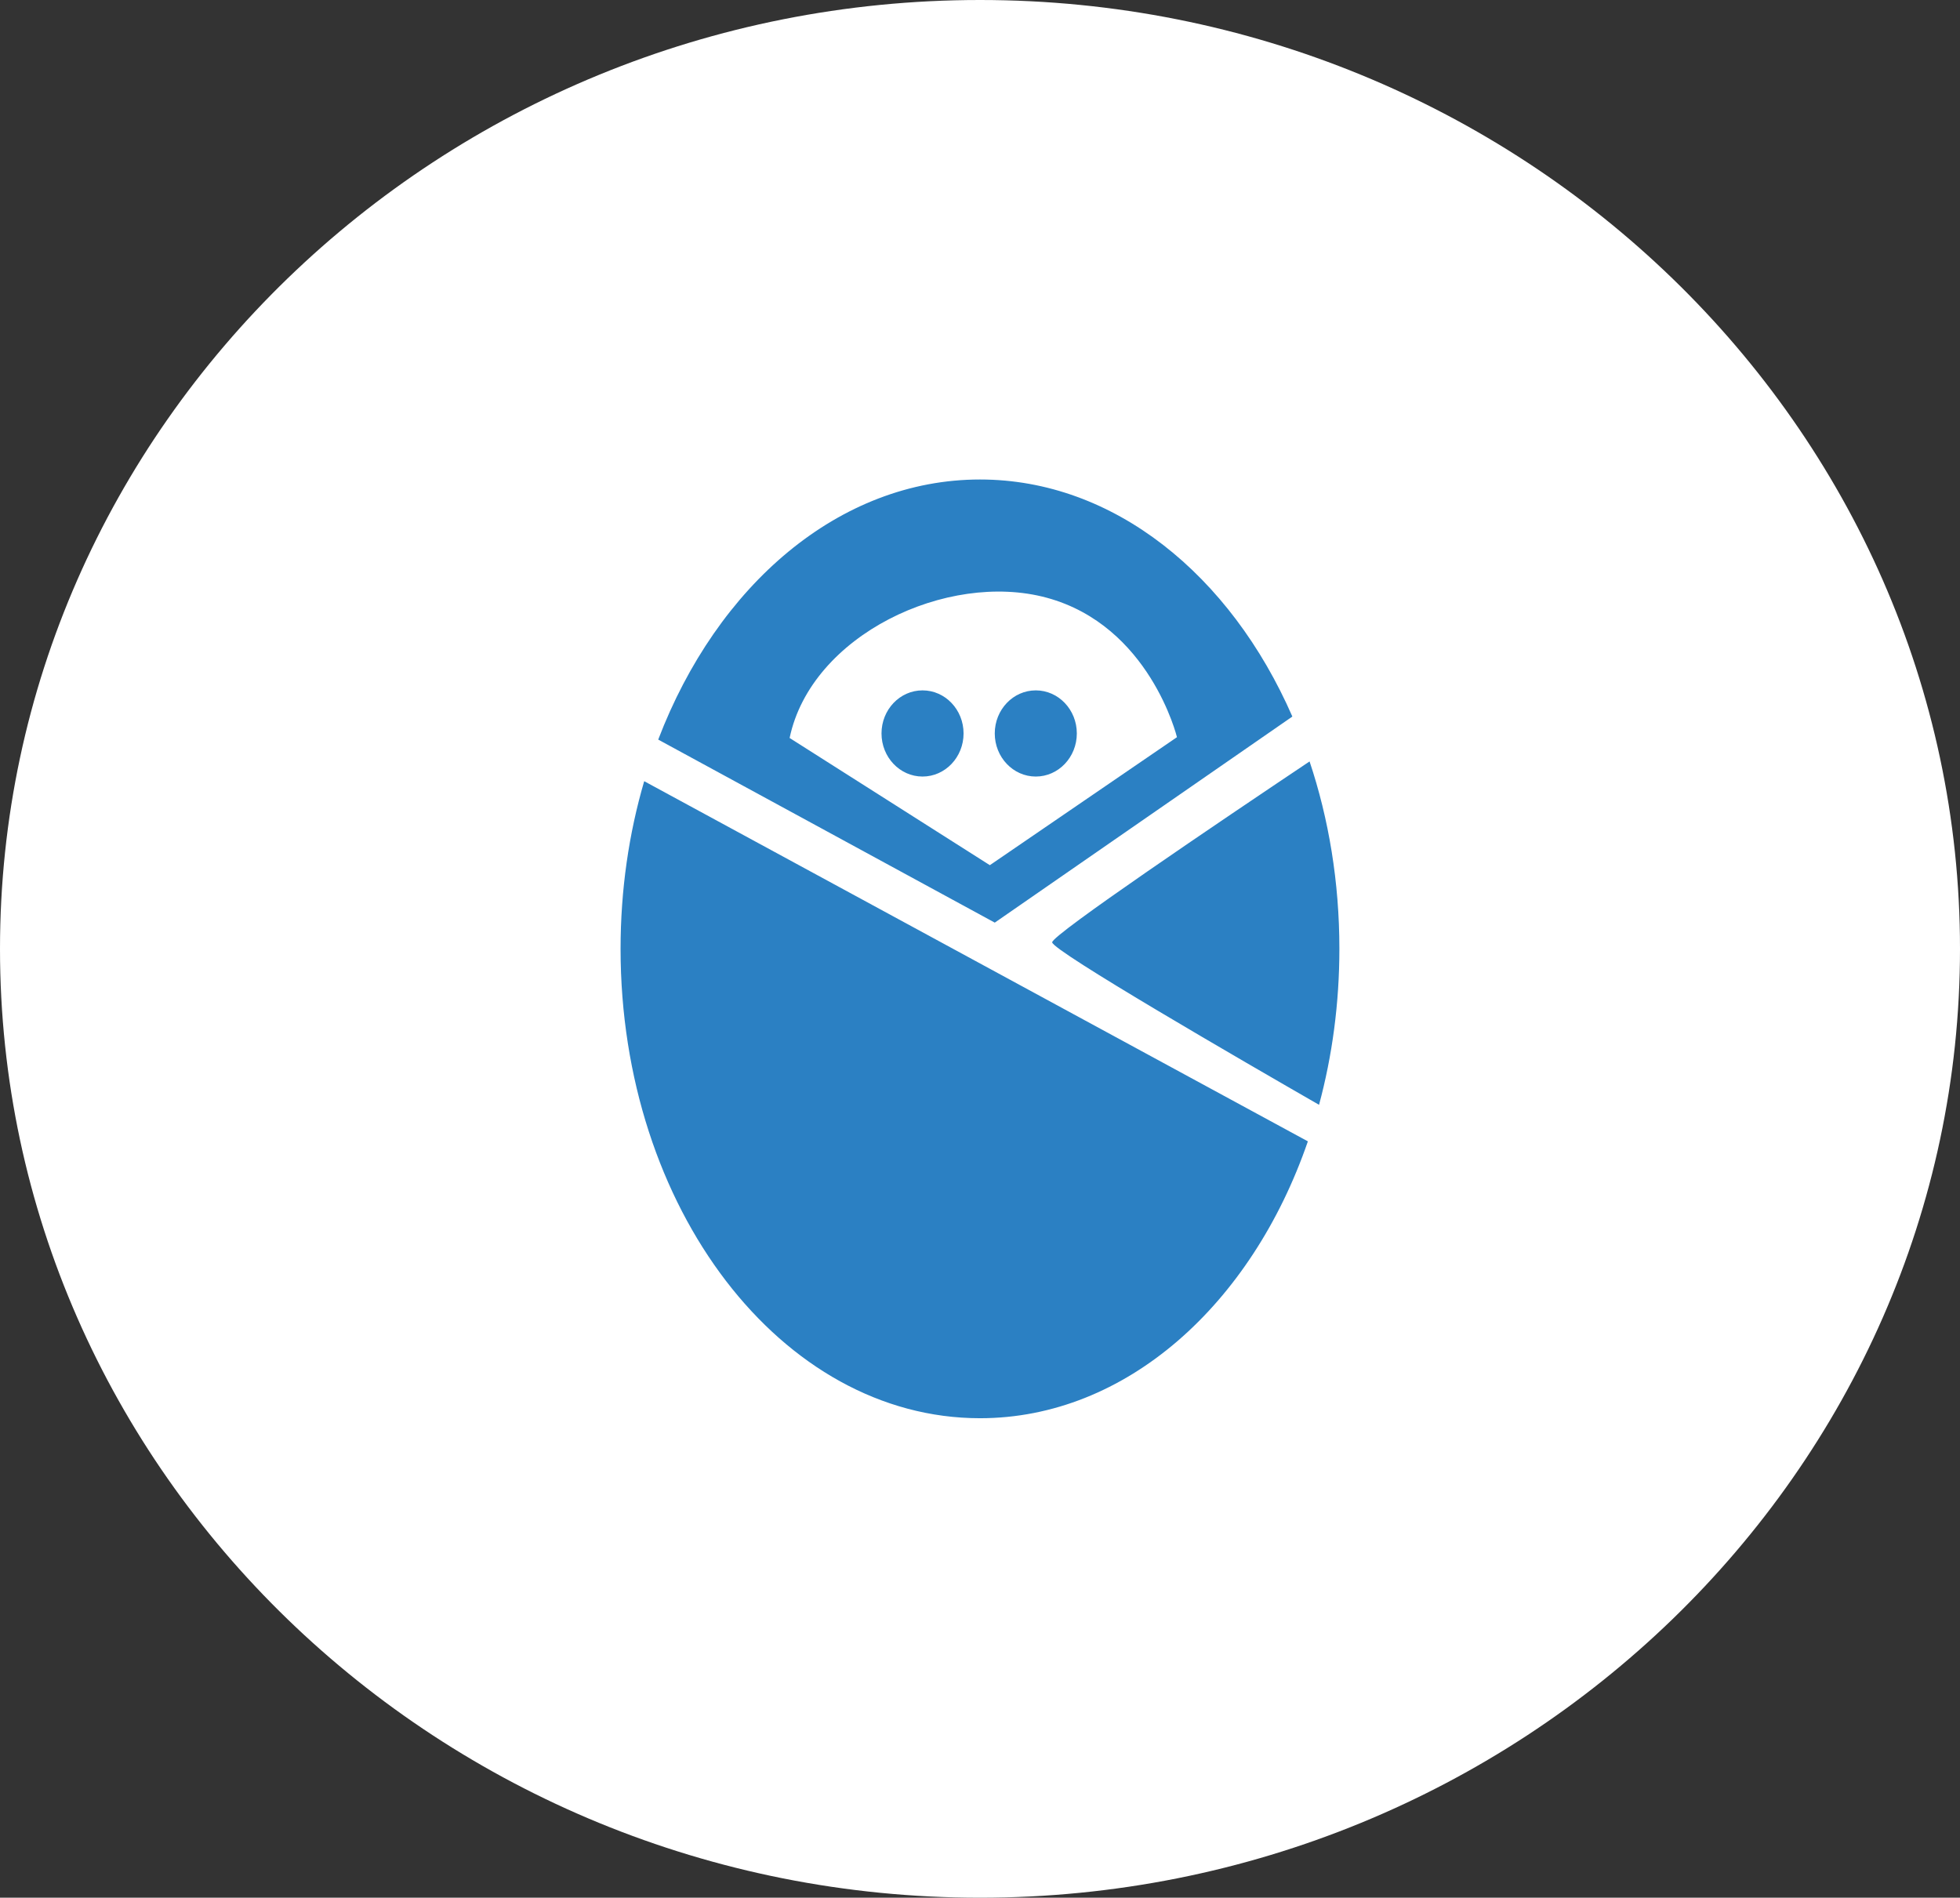
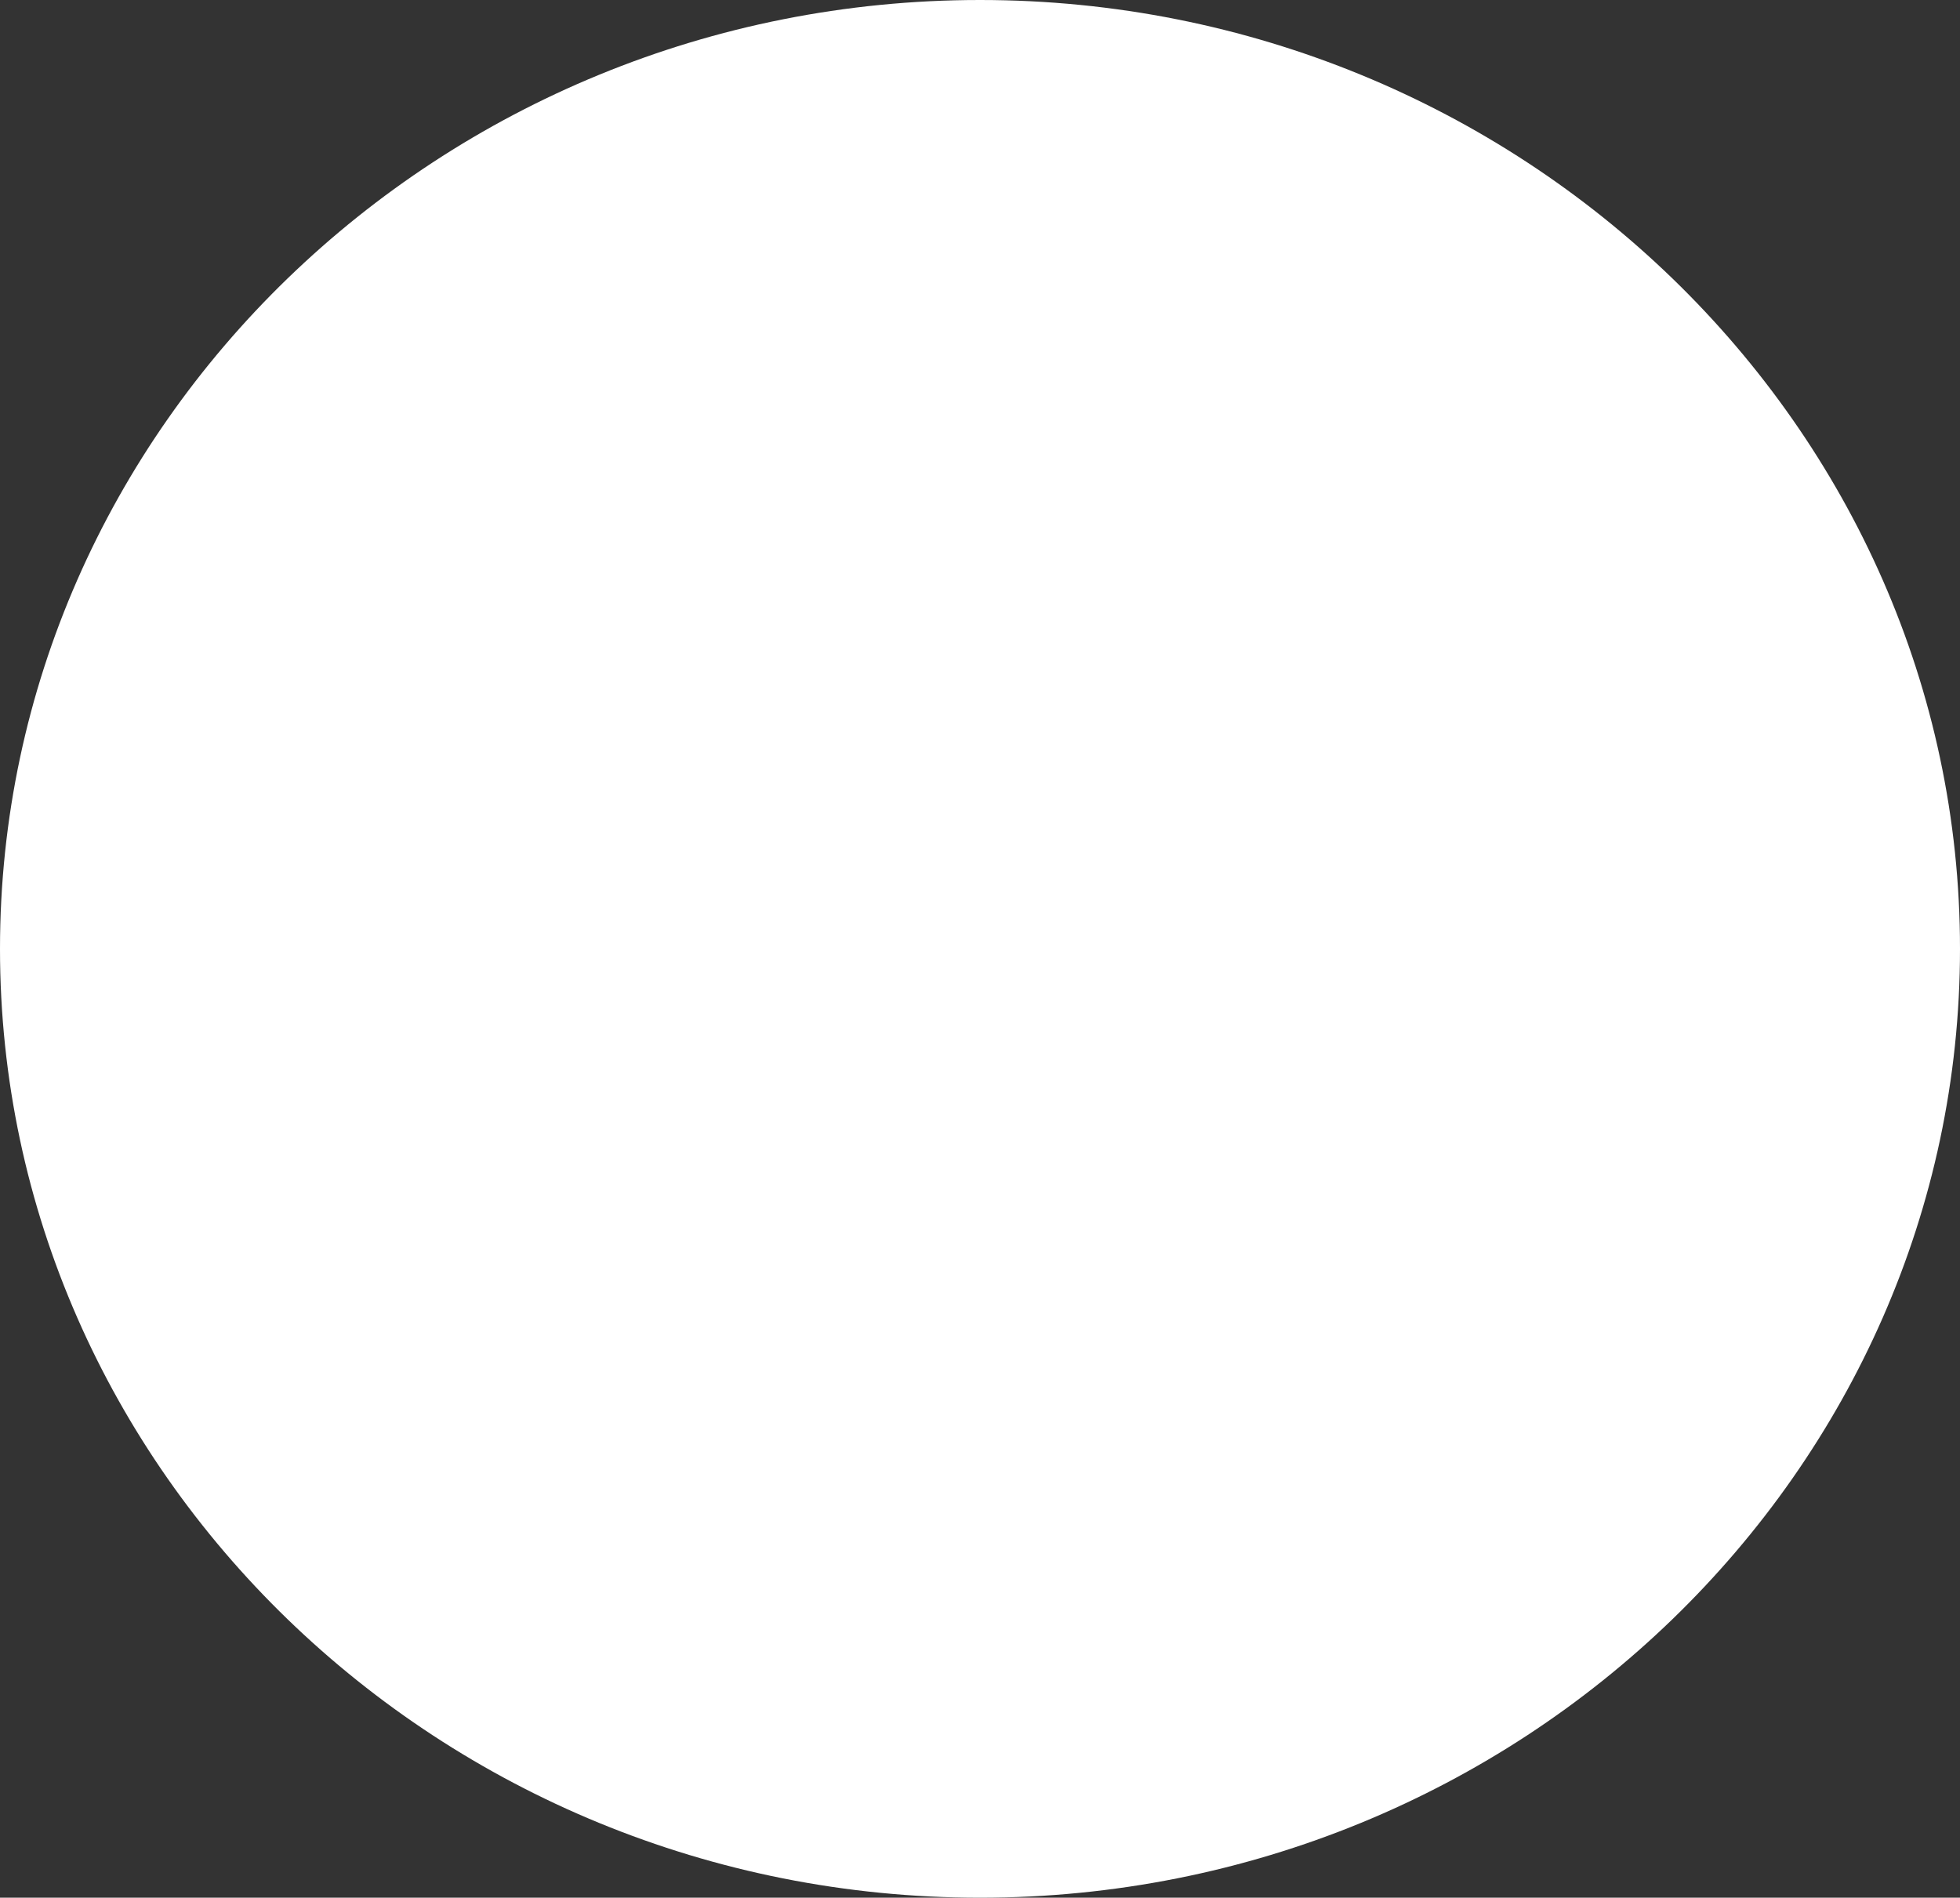
<svg xmlns="http://www.w3.org/2000/svg" version="1.0" id="Layer_1" x="0px" y="0px" width="120px" height="116.19px" viewBox="0 0 120 116.19" enable-background="new 0 0 120 116.19" xml:space="preserve">
  <rect x="0" y="0" width="120" height="116.19" fill="#333333" stroke="none" />
  <g>
    <path fill-rule="evenodd" clip-rule="evenodd" fill="#FFFFFF" d="M60,116.19c33.048,0,60-26.099,60-58.095   C120,26.097,93.048,0,60,0C26.953,0,0,26.097,0,58.095C0,90.092,26.953,116.19,60,116.19z" />
-     <path fill-rule="evenodd" clip-rule="evenodd" fill="#2B80C3" d="M60,29.358c8.189,0,15.338,5.843,19.124,14.514l-18.22,12.617   L40.299,45.283C43.906,35.841,51.371,29.358,60,29.358L60,29.358z M56.482,42.269c-1.388,0-2.512,1.181-2.512,2.637   s1.124,2.639,2.512,2.639c1.387,0,2.512-1.183,2.512-2.639S57.869,42.269,56.482,42.269L56.482,42.269z M63.415,42.269   c-1.386,0-2.511,1.181-2.511,2.637s1.125,2.639,2.511,2.639c1.387,0,2.513-1.183,2.513-2.639S64.802,42.269,63.415,42.269   L63.415,42.269z M48.344,45.184l12.259,7.788l11.456-7.837c0,0-1.659-6.833-7.988-8.542C58.002,34.955,49.666,38.876,48.344,45.184   L48.344,45.184z M80.178,46.62c-5.52,3.695-15.759,10.61-15.759,11.074c0,0.513,11.806,7.344,16.339,9.95   c0.806-2.988,1.245-6.2,1.245-9.548C82.004,54.016,81.354,50.134,80.178,46.62L80.178,46.62z M80.074,69.881L39.441,47.83   c-0.935,3.188-1.447,6.65-1.447,10.266c0,15.871,9.853,28.737,22.006,28.737C68.937,86.833,76.63,79.876,80.074,69.881z" />
  </g>
</svg>